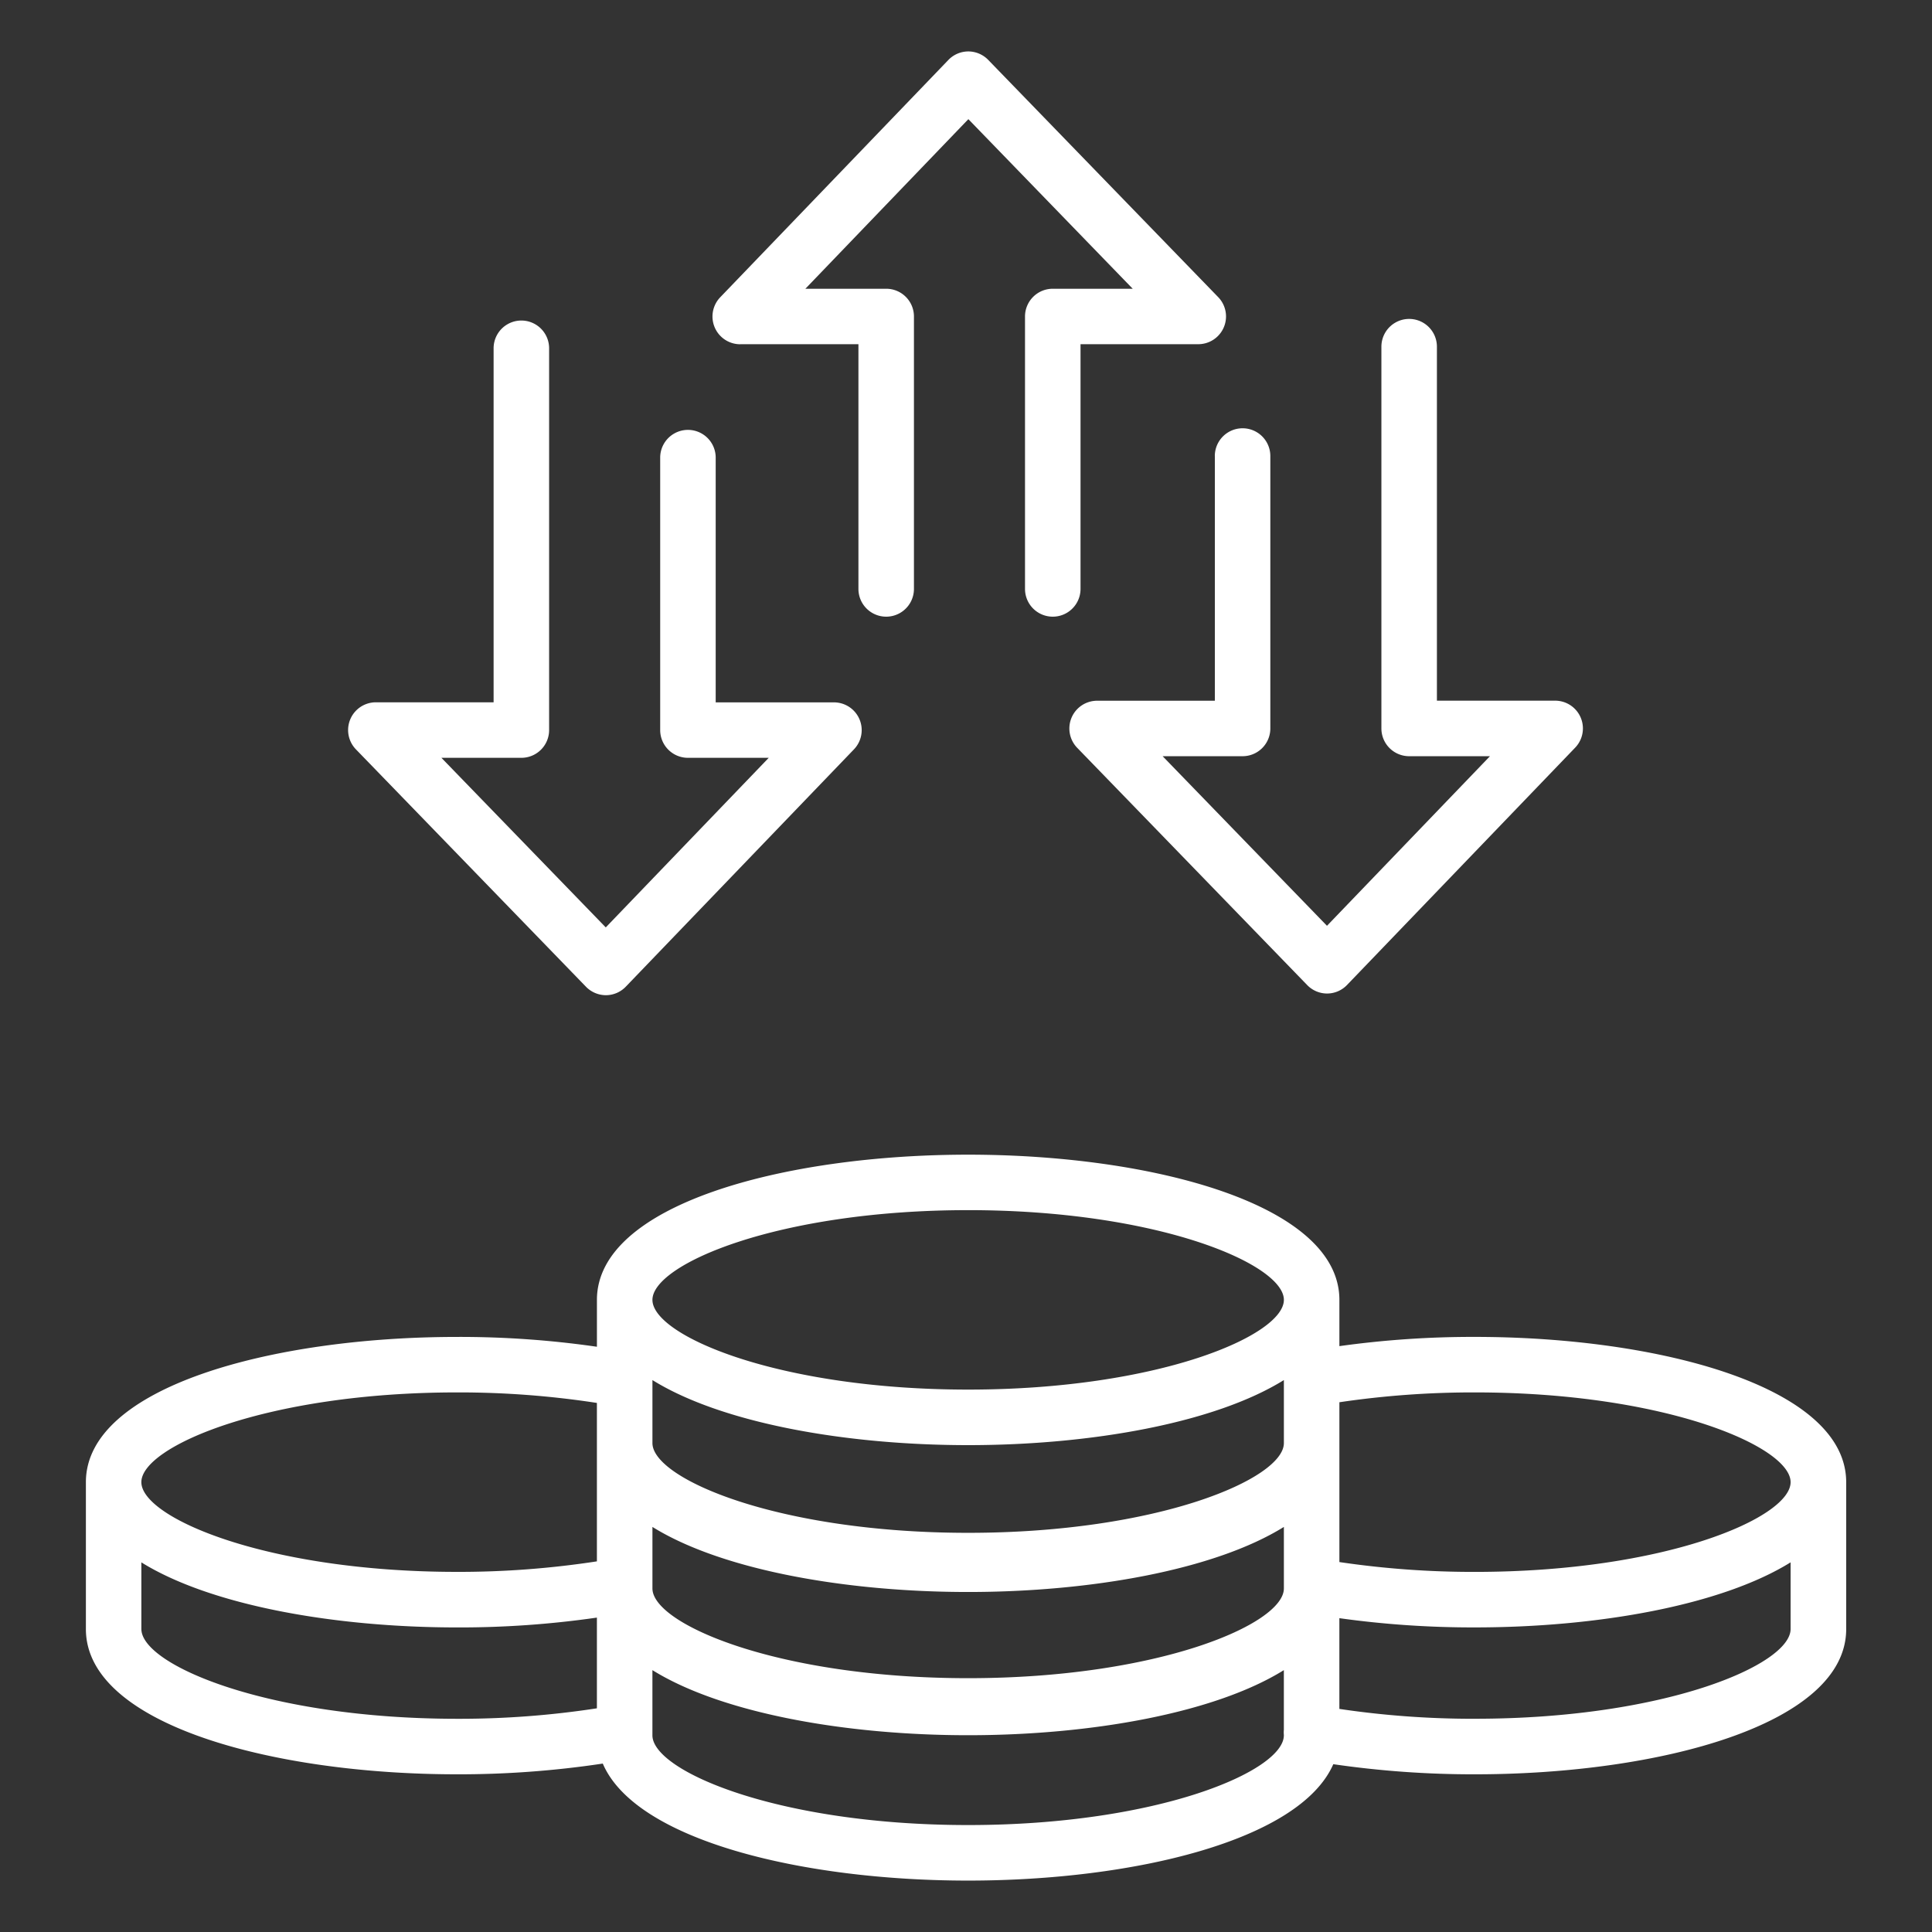
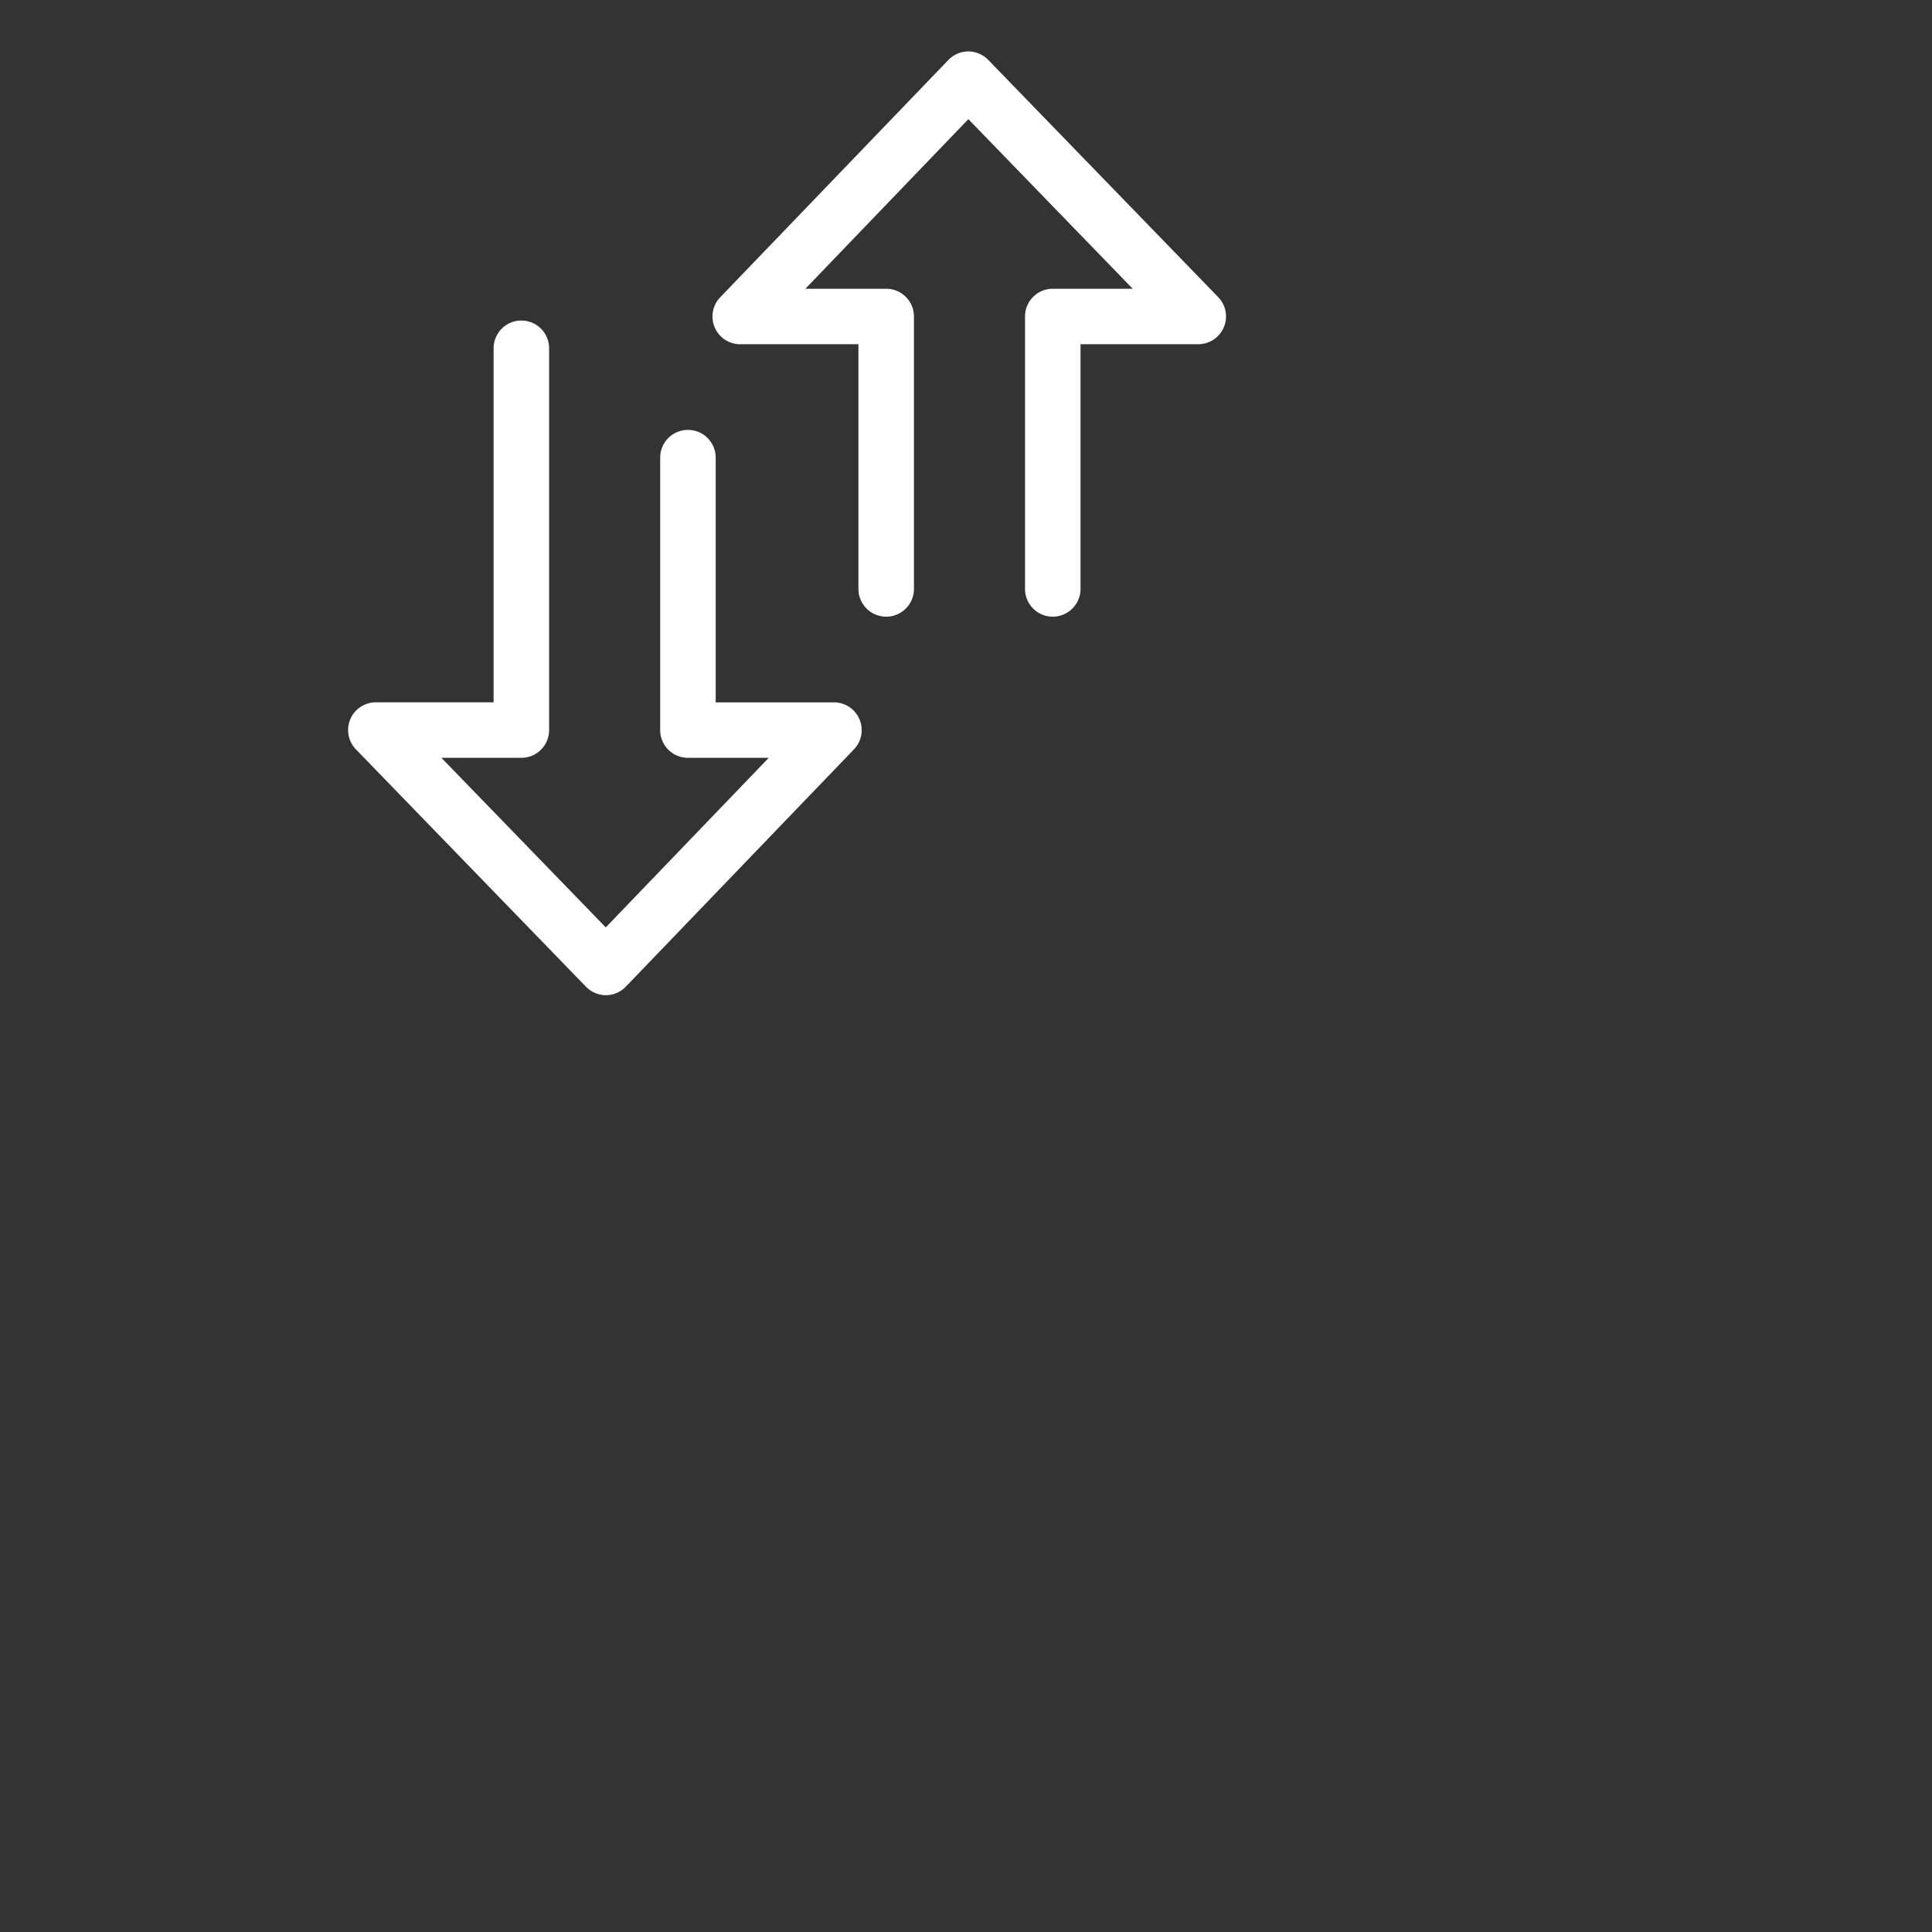
<svg xmlns="http://www.w3.org/2000/svg" width="90" height="90" viewBox="0 0 90 90">
  <rect x="0" y="0" width="90" height="90" fill="#333333" stroke="none" />
  <g id="Grupo_794" data-name="Grupo 794" transform="translate(-1034 -4162)">
    <g id="Grupo_373" data-name="Grupo 373" transform="translate(13 520)">
      <rect id="Retângulo_312" data-name="Retângulo 312" width="90" height="90" transform="translate(1021 3642)" fill="none" />
      <g id="Grupo_372" data-name="Grupo 372" transform="translate(-3297.148 2204.396)">
-         <path id="Caminho_1439" data-name="Caminho 1439" d="M4386.854,1845.923a44.845,44.845,0,0,0-6.312.43V1844.2c0-4.443-8.7-6.766-17.294-6.766s-17.293,2.324-17.293,6.766v2.182a44.673,44.673,0,0,0-6.513-.458c-8.594,0-17.293,2.325-17.293,6.767v6.842c0,4.442,8.7,6.766,17.293,6.766a45.051,45.051,0,0,0,6.786-.5c1.534,3.585,9.319,5.451,17.021,5.451,7.682,0,15.446-1.856,17.009-5.422a45.235,45.235,0,0,0,6.6.471c8.594,0,17.293-2.323,17.293-6.766v-6.842C4404.148,1848.247,4395.449,1845.923,4386.854,1845.923Zm0,2.586c8.842,0,14.707,2.517,14.707,4.181s-5.865,4.18-14.707,4.18a42.574,42.574,0,0,1-6.312-.458v-7.445A42.507,42.507,0,0,1,4386.854,1848.509Zm-23.606,13.312c-8.842,0-14.707-2.515-14.707-4.18v-2.866c3.216,2,8.984,3.031,14.707,3.031s11.491-1.031,14.708-3.031v2.866C4377.956,1859.306,4372.09,1861.821,4363.248,1861.821Zm14.708-10.952c0,1.664-5.865,4.181-14.708,4.181s-14.707-2.517-14.707-4.181v-2.935c3.216,2,8.984,3.031,14.707,3.031s11.491-1.031,14.708-3.031Zm-14.708-10.851c8.842,0,14.708,2.516,14.708,4.18s-5.865,4.18-14.708,4.18-14.707-2.516-14.707-4.18S4354.406,1840.018,4363.248,1840.018Zm-23.807,8.491a42.255,42.255,0,0,1,6.513.49v7.38a42.3,42.3,0,0,1-6.513.49c-8.842,0-14.708-2.515-14.708-4.18S4330.6,1848.509,4339.441,1848.509Zm-14.708,11.023v-3.106c3.217,2,8.985,3.031,14.708,3.031a44.721,44.721,0,0,0,6.513-.458v4.226a42.209,42.209,0,0,1-6.513.488C4330.6,1863.711,4324.734,1861.2,4324.734,1859.531Zm38.514,9.131c-8.842,0-14.707-2.516-14.707-4.18v-3.037c3.216,2,8.984,3.032,14.707,3.032s11.491-1.031,14.708-3.032v2.778a1.292,1.292,0,0,0,0,.242v.017C4377.956,1866.147,4372.09,1868.663,4363.248,1868.663Zm23.606-4.951a42.392,42.392,0,0,1-6.312-.459v-4.227a44.935,44.935,0,0,0,6.313.43c5.723,0,11.491-1.031,14.707-3.031v3.106C4401.562,1861.2,4395.7,1863.711,4386.854,1863.711Z" transform="translate(0 -346.041)" fill="#fff" />
        <path id="Caminho_1440" data-name="Caminho 1440" d="M4427.722,1568a1.3,1.3,0,0,0,.928.393h0a1.29,1.29,0,0,0,.929-.4l10.625-11.052a1.293,1.293,0,0,0-.932-2.189h-5.508v-11.4a1.293,1.293,0,0,0-2.586,0v12.69a1.293,1.293,0,0,0,1.293,1.293h3.764l-7.592,7.9-7.656-7.9h3.724a1.293,1.293,0,0,0,1.293-1.293v-17.784a1.293,1.293,0,1,0-2.586,0v16.491h-5.485a1.293,1.293,0,0,0-.928,2.193Z" transform="translate(-82.276 -84.429)" fill="#fff" />
-         <path id="Caminho_1441" data-name="Caminho 1441" d="M4683.234,1542.749v11.4h-5.485a1.293,1.293,0,0,0-.928,2.193l10.715,11.053a1.292,1.292,0,0,0,.928.393h0a1.29,1.29,0,0,0,.929-.4l10.625-11.053a1.293,1.293,0,0,0-.932-2.189h-5.508v-16.49a1.293,1.293,0,0,0-2.586,0v17.784a1.293,1.293,0,0,0,1.293,1.293h3.764l-7.592,7.9-7.656-7.9h3.724a1.293,1.293,0,0,0,1.293-1.293v-12.69a1.293,1.293,0,0,0-2.586,0Z" transform="translate(-308.493 -83.902)" fill="#fff" />
        <path id="Caminho_1442" data-name="Caminho 1442" d="M4549.173,1453.638h5.508v11.4a1.293,1.293,0,1,0,2.586,0v-12.69a1.292,1.292,0,0,0-1.293-1.293h-3.764l7.592-7.9,7.656,7.9h-3.724a1.292,1.292,0,0,0-1.293,1.293v12.69a1.293,1.293,0,1,0,2.586,0v-11.4h5.485a1.293,1.293,0,0,0,.928-2.193l-10.714-11.052a1.3,1.3,0,0,0-.928-.393h0a1.291,1.291,0,0,0-.93.4l-10.625,11.052a1.293,1.293,0,0,0,.932,2.189Z" transform="translate(-196.544)" fill="#fff" />
      </g>
    </g>
  </g>
</svg>